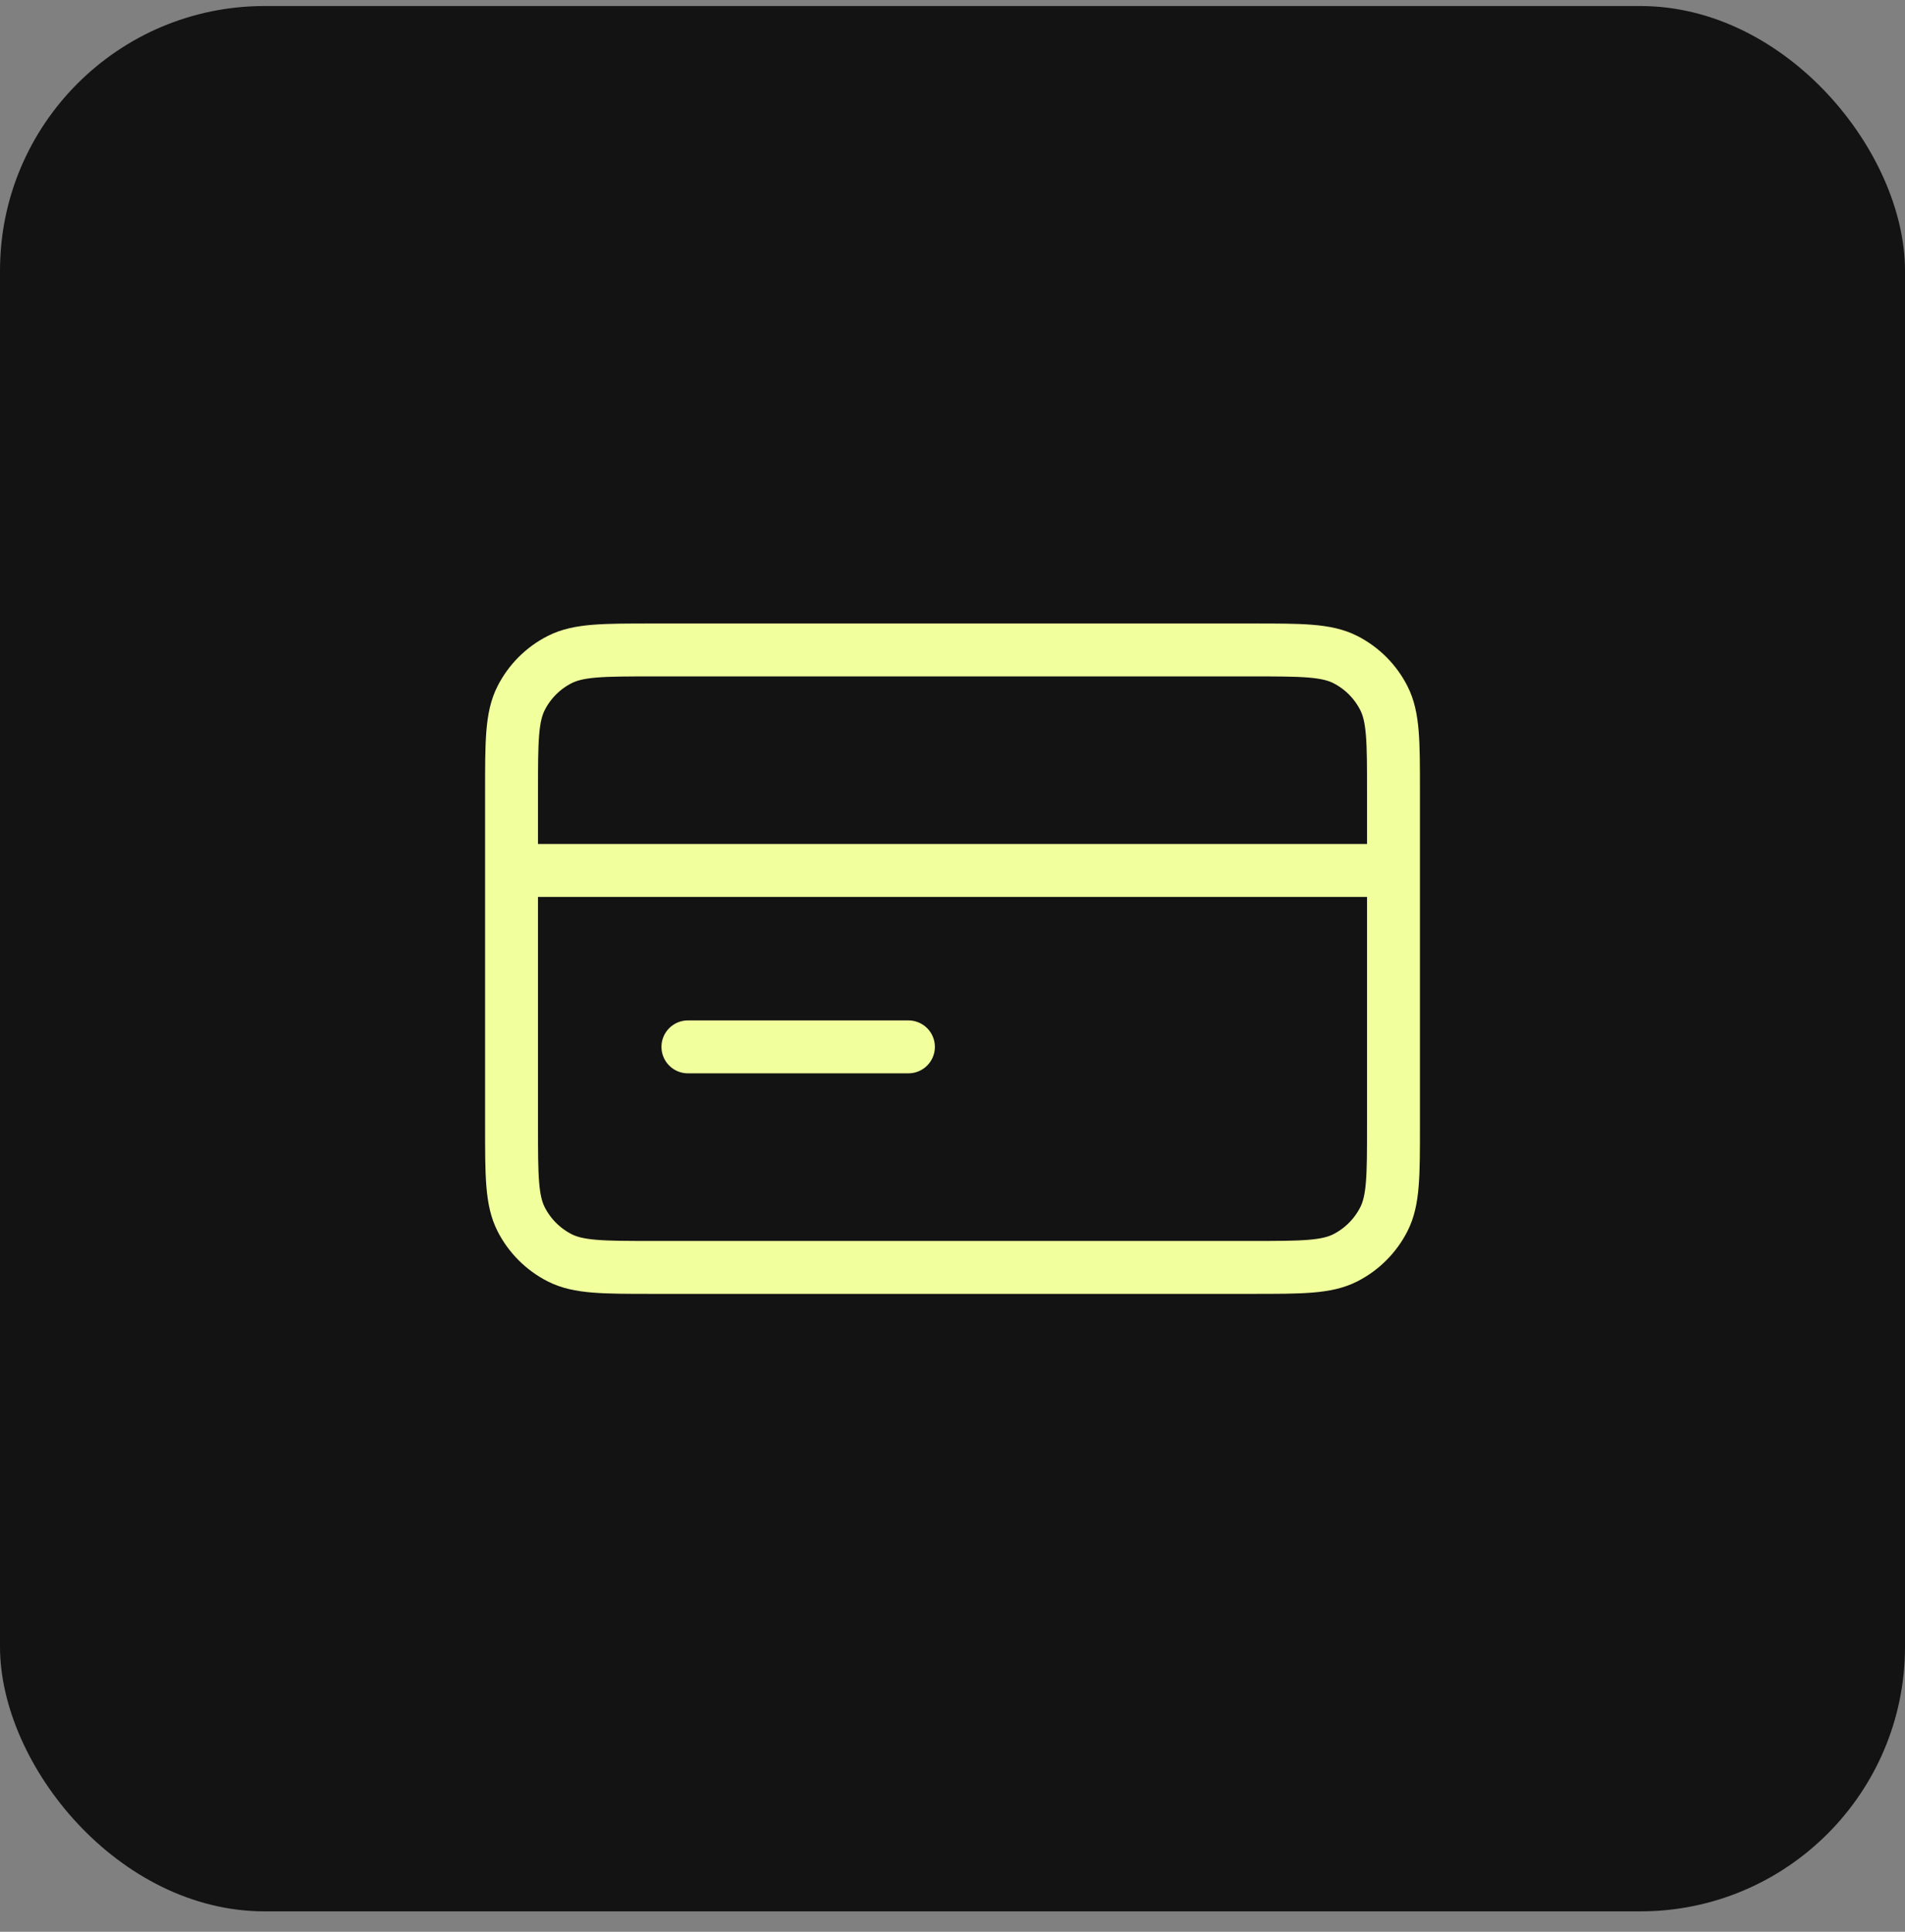
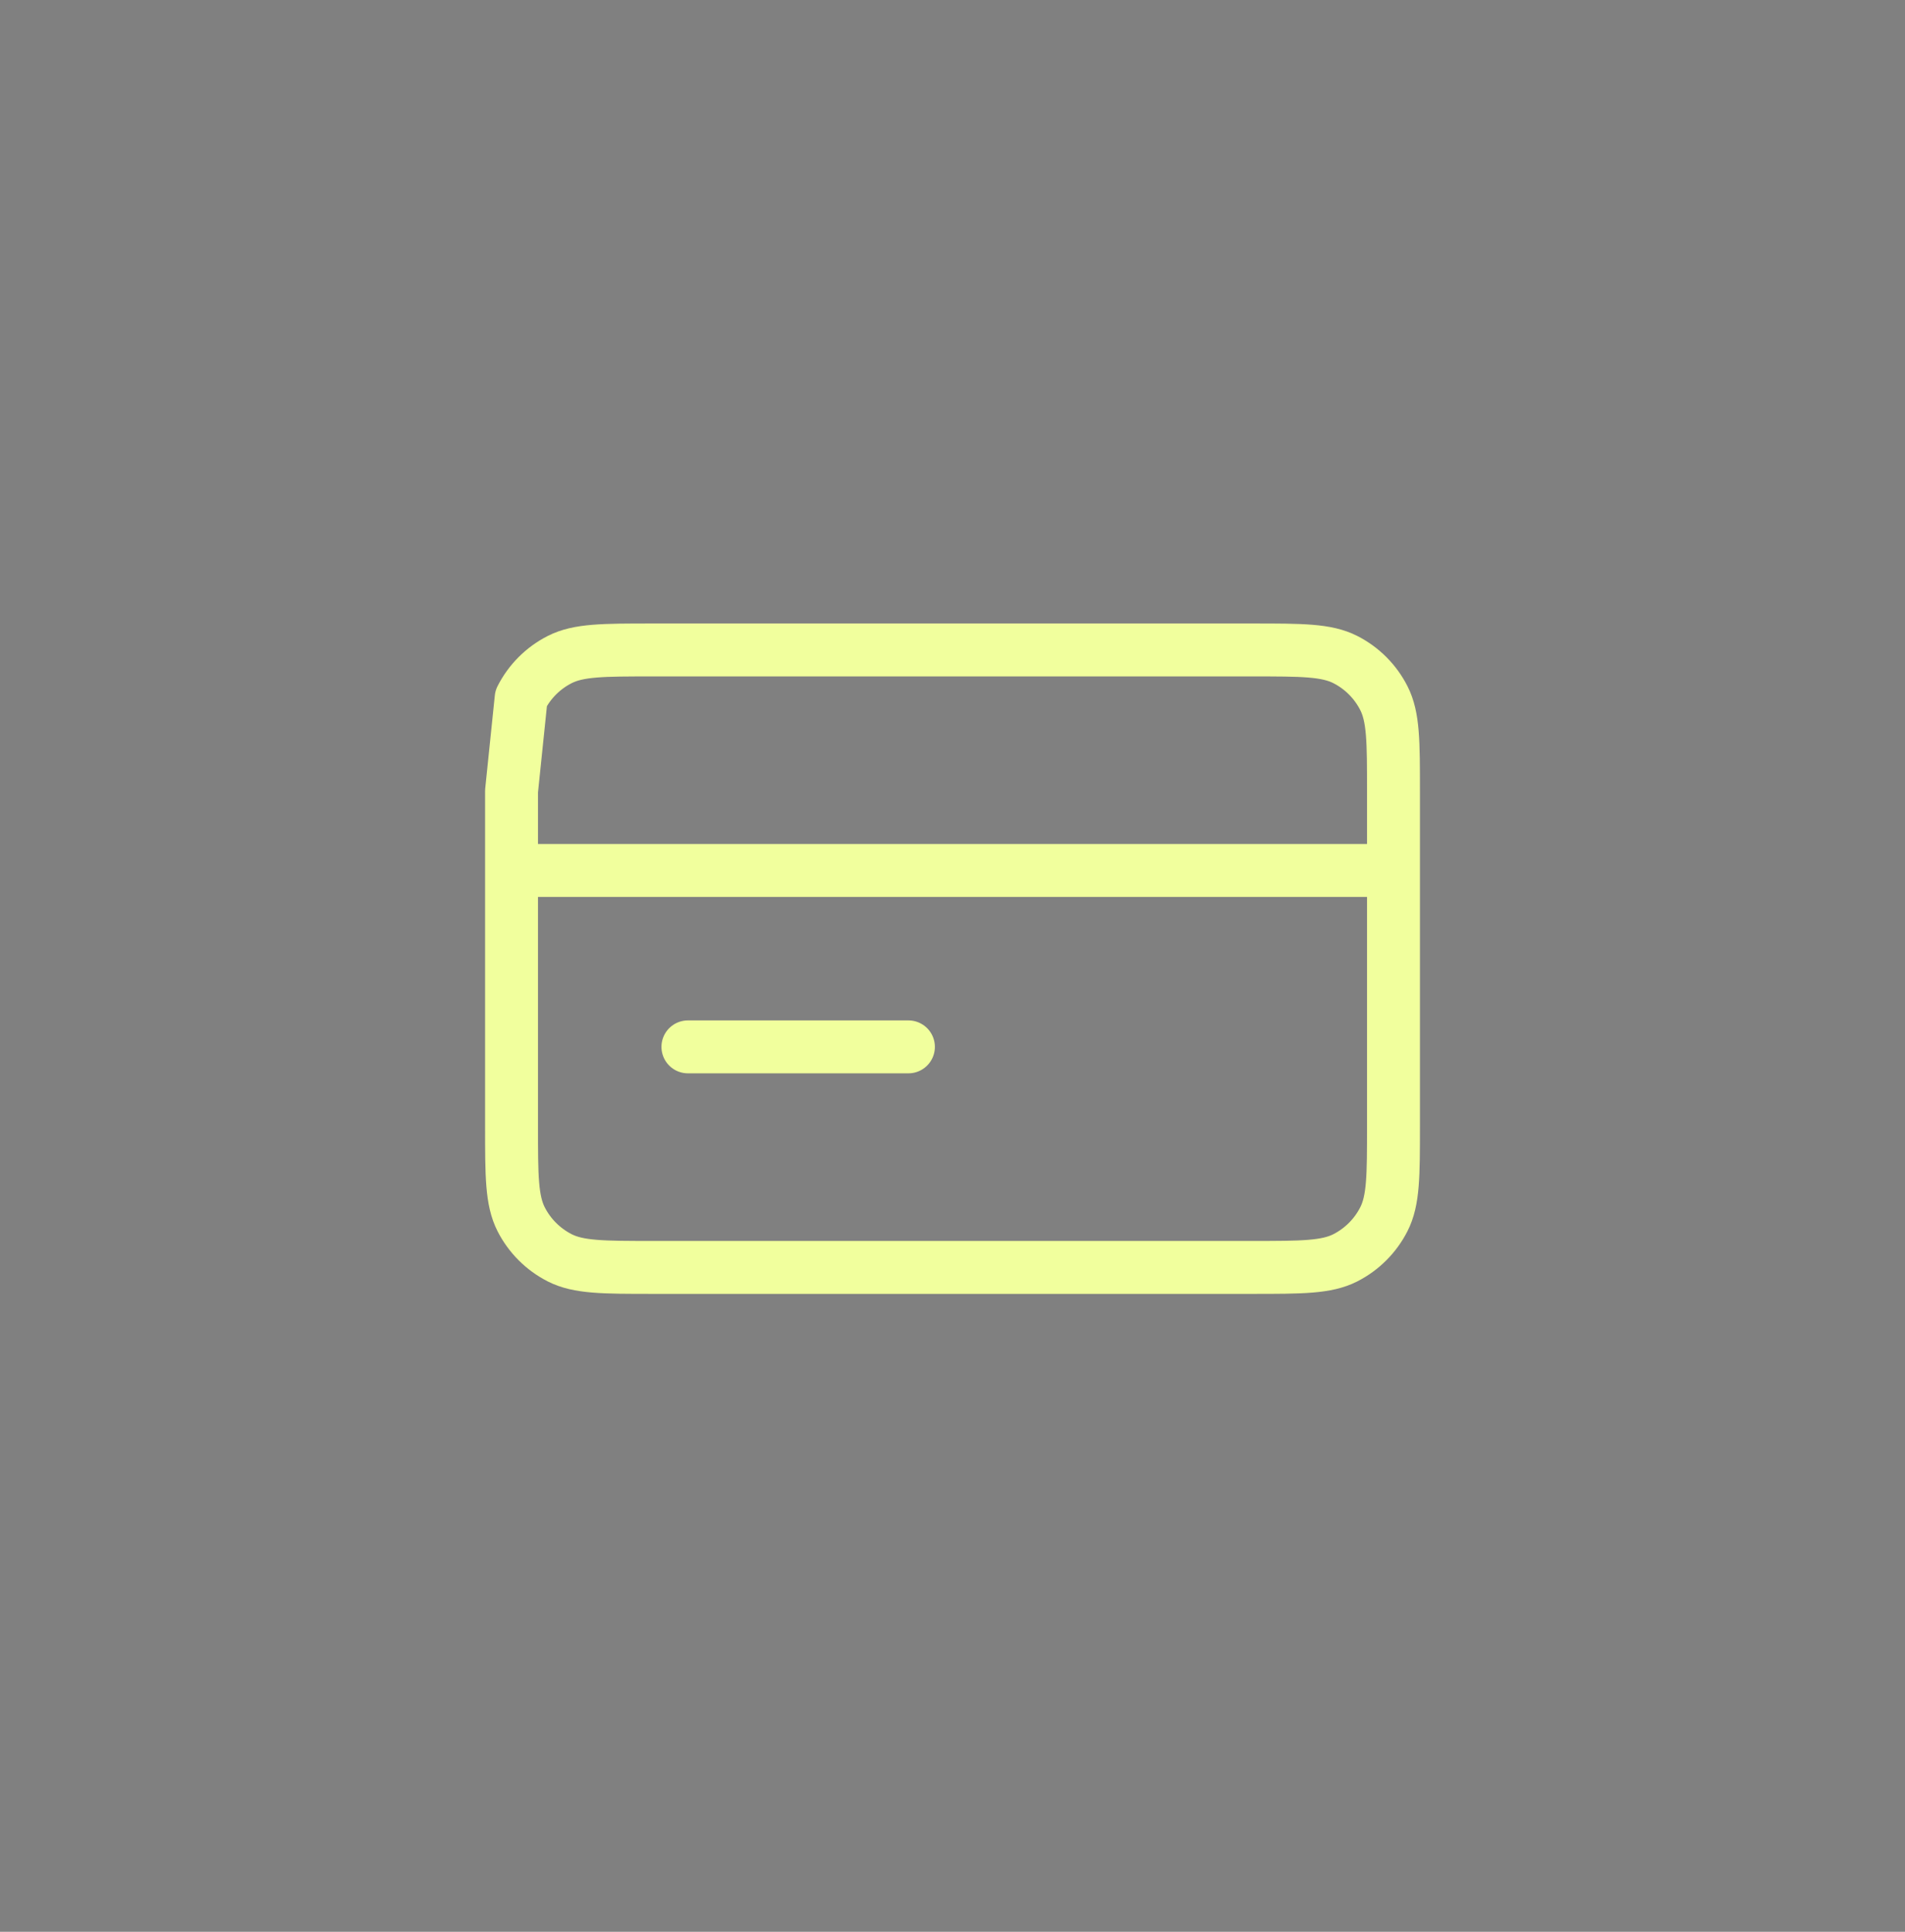
<svg xmlns="http://www.w3.org/2000/svg" width="72" height="73" viewBox="0 0 72 73" fill="none">
  <rect x="0" y="0" width="72" height="73" fill="#808080" stroke="none" />
-   <rect y="0.228" width="72" height="72" rx="10" fill="#131313" />
-   <path d="M52.667 32.894H19.334M34.334 39.56H26M19.334 29.894L19.334 42.56C19.334 44.427 19.334 45.361 19.697 46.074C20.016 46.701 20.526 47.211 21.154 47.531C21.867 47.894 22.8 47.894 24.667 47.894L47.334 47.894C49.2 47.894 50.134 47.894 50.847 47.531C51.474 47.211 51.984 46.701 52.303 46.074C52.667 45.361 52.667 44.427 52.667 42.56V29.894C52.667 28.027 52.667 27.094 52.303 26.381C51.984 25.753 51.474 25.243 50.847 24.924C50.134 24.561 49.2 24.561 47.334 24.561L24.667 24.561C22.8 24.561 21.867 24.561 21.154 24.924C20.526 25.243 20.016 25.753 19.697 26.381C19.334 27.094 19.334 28.027 19.334 29.894Z" stroke="#F1FF9D" stroke-width="2" stroke-linecap="round" stroke-linejoin="round" />
+   <path d="M52.667 32.894H19.334M34.334 39.56H26M19.334 29.894L19.334 42.56C19.334 44.427 19.334 45.361 19.697 46.074C20.016 46.701 20.526 47.211 21.154 47.531C21.867 47.894 22.8 47.894 24.667 47.894L47.334 47.894C49.2 47.894 50.134 47.894 50.847 47.531C51.474 47.211 51.984 46.701 52.303 46.074C52.667 45.361 52.667 44.427 52.667 42.56V29.894C52.667 28.027 52.667 27.094 52.303 26.381C51.984 25.753 51.474 25.243 50.847 24.924C50.134 24.561 49.2 24.561 47.334 24.561L24.667 24.561C22.8 24.561 21.867 24.561 21.154 24.924C20.526 25.243 20.016 25.753 19.697 26.381Z" stroke="#F1FF9D" stroke-width="2" stroke-linecap="round" stroke-linejoin="round" />
</svg>